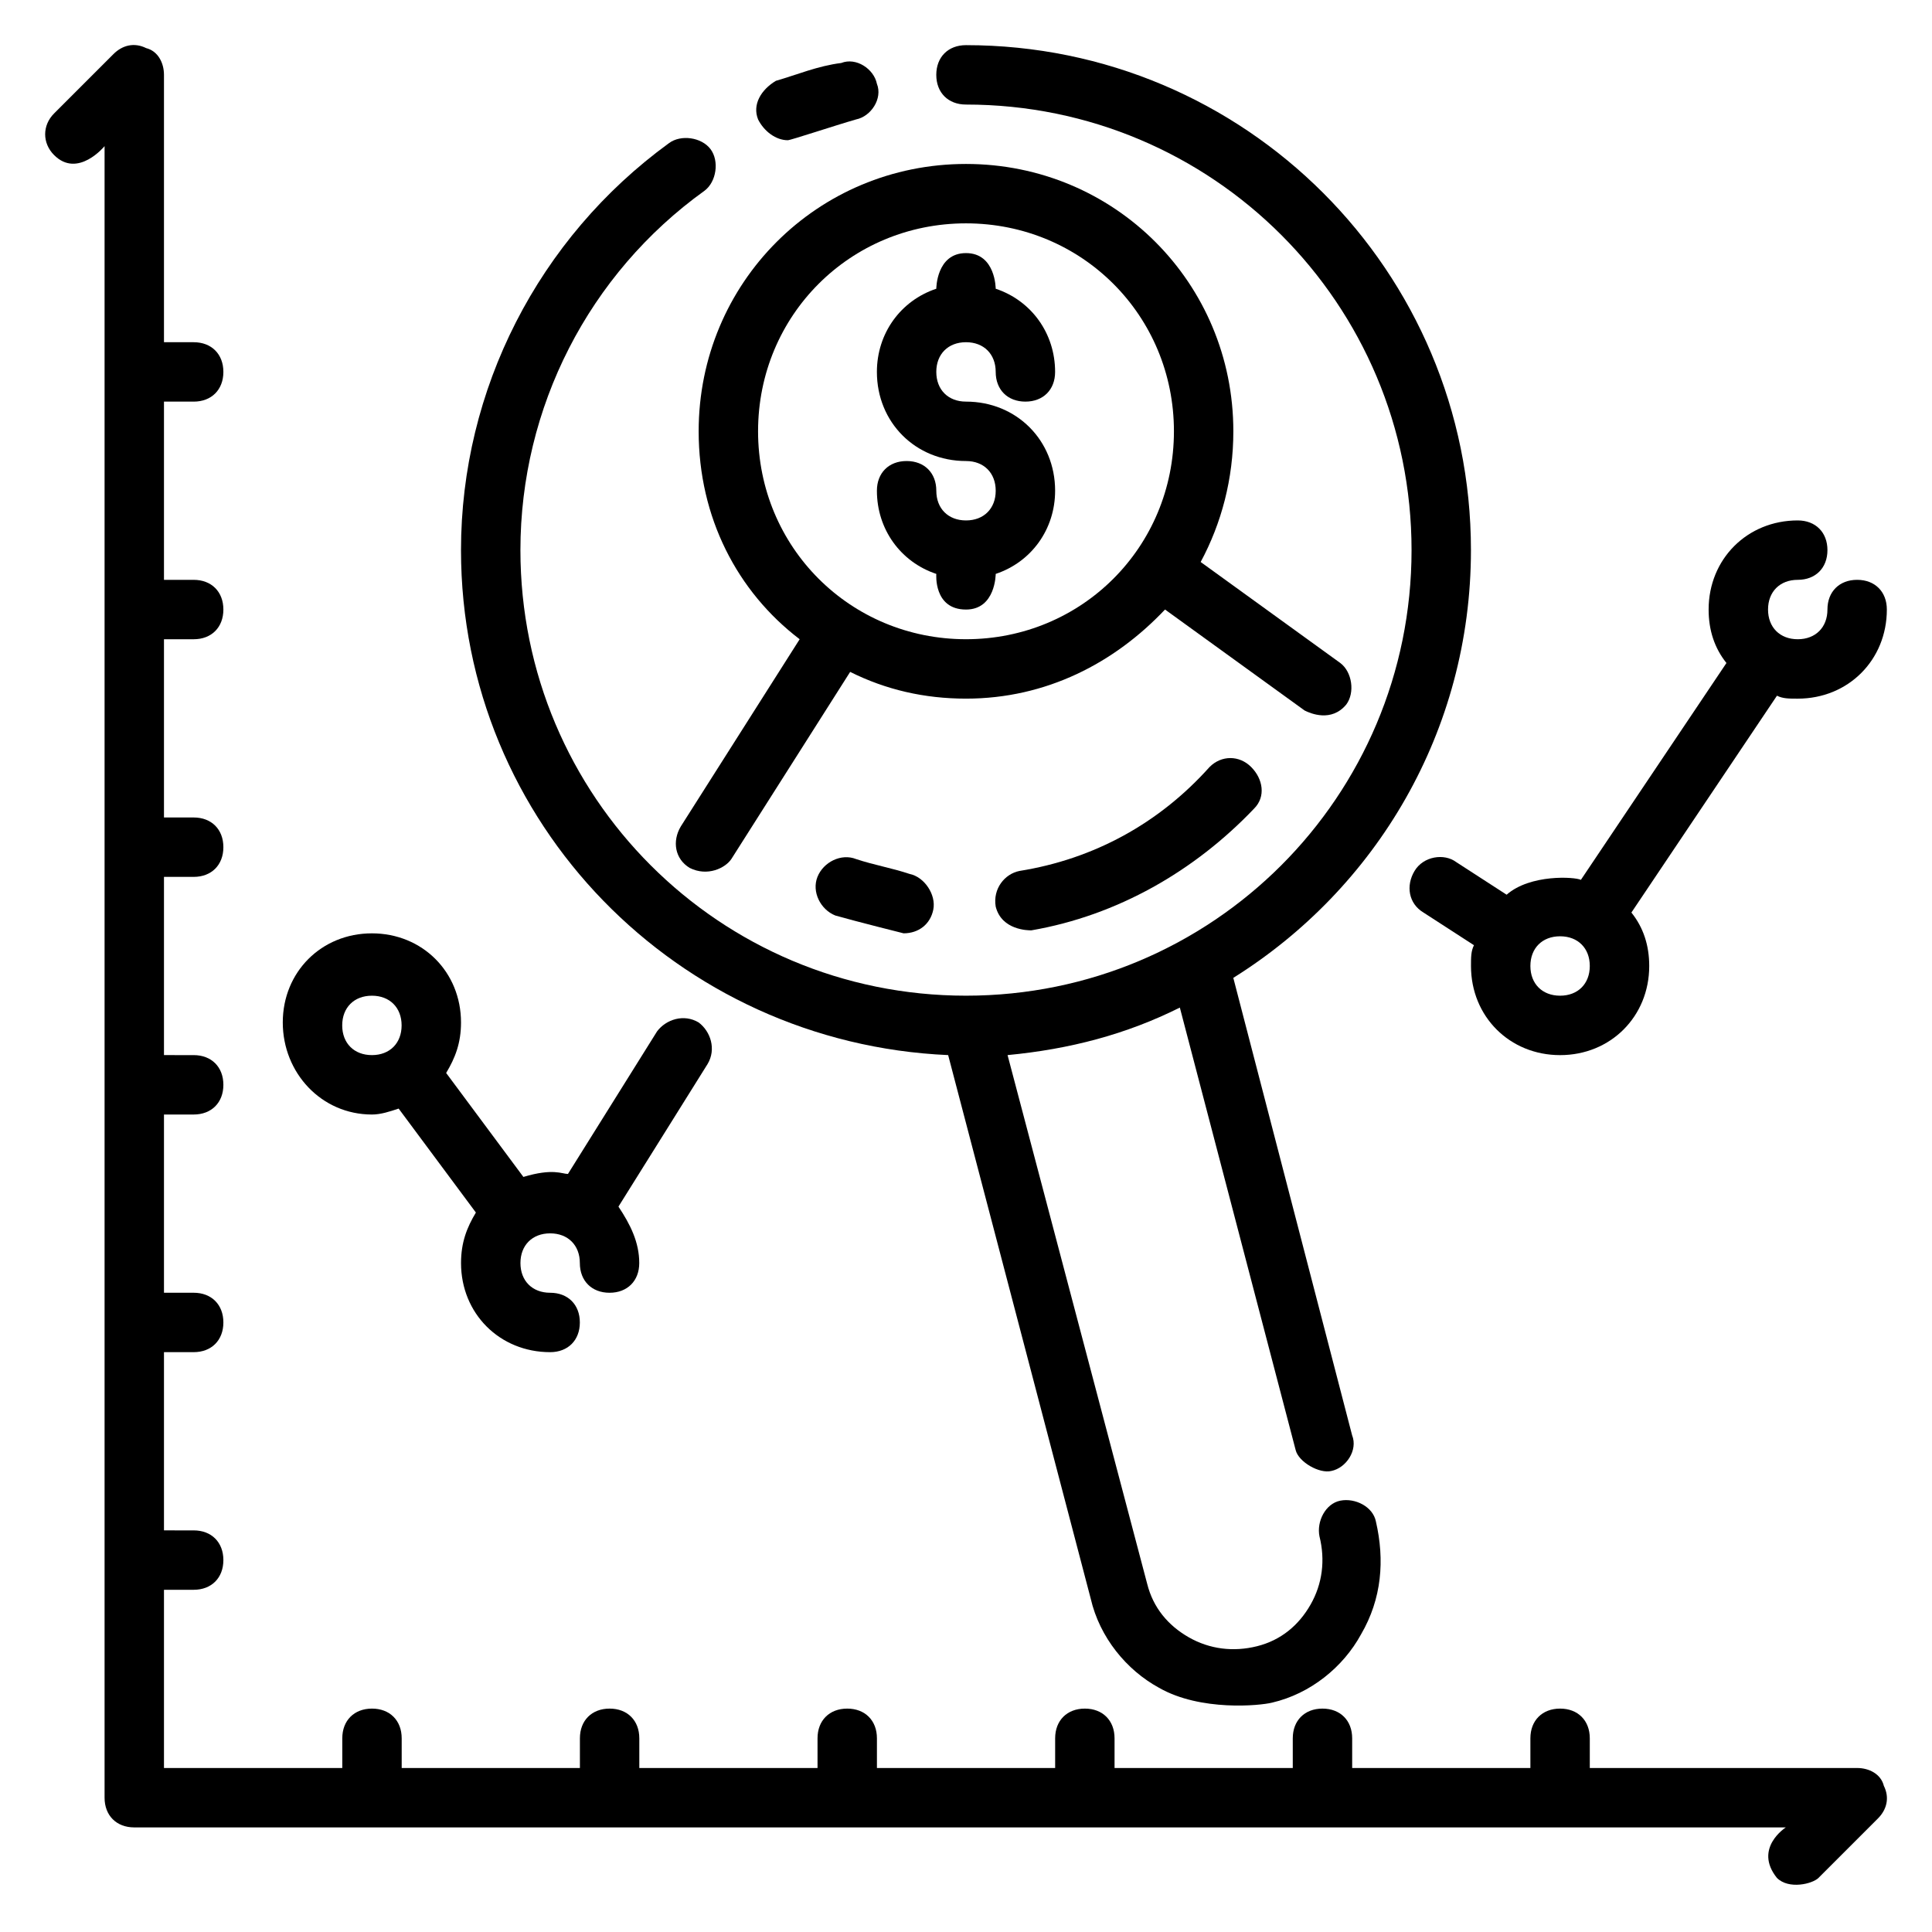
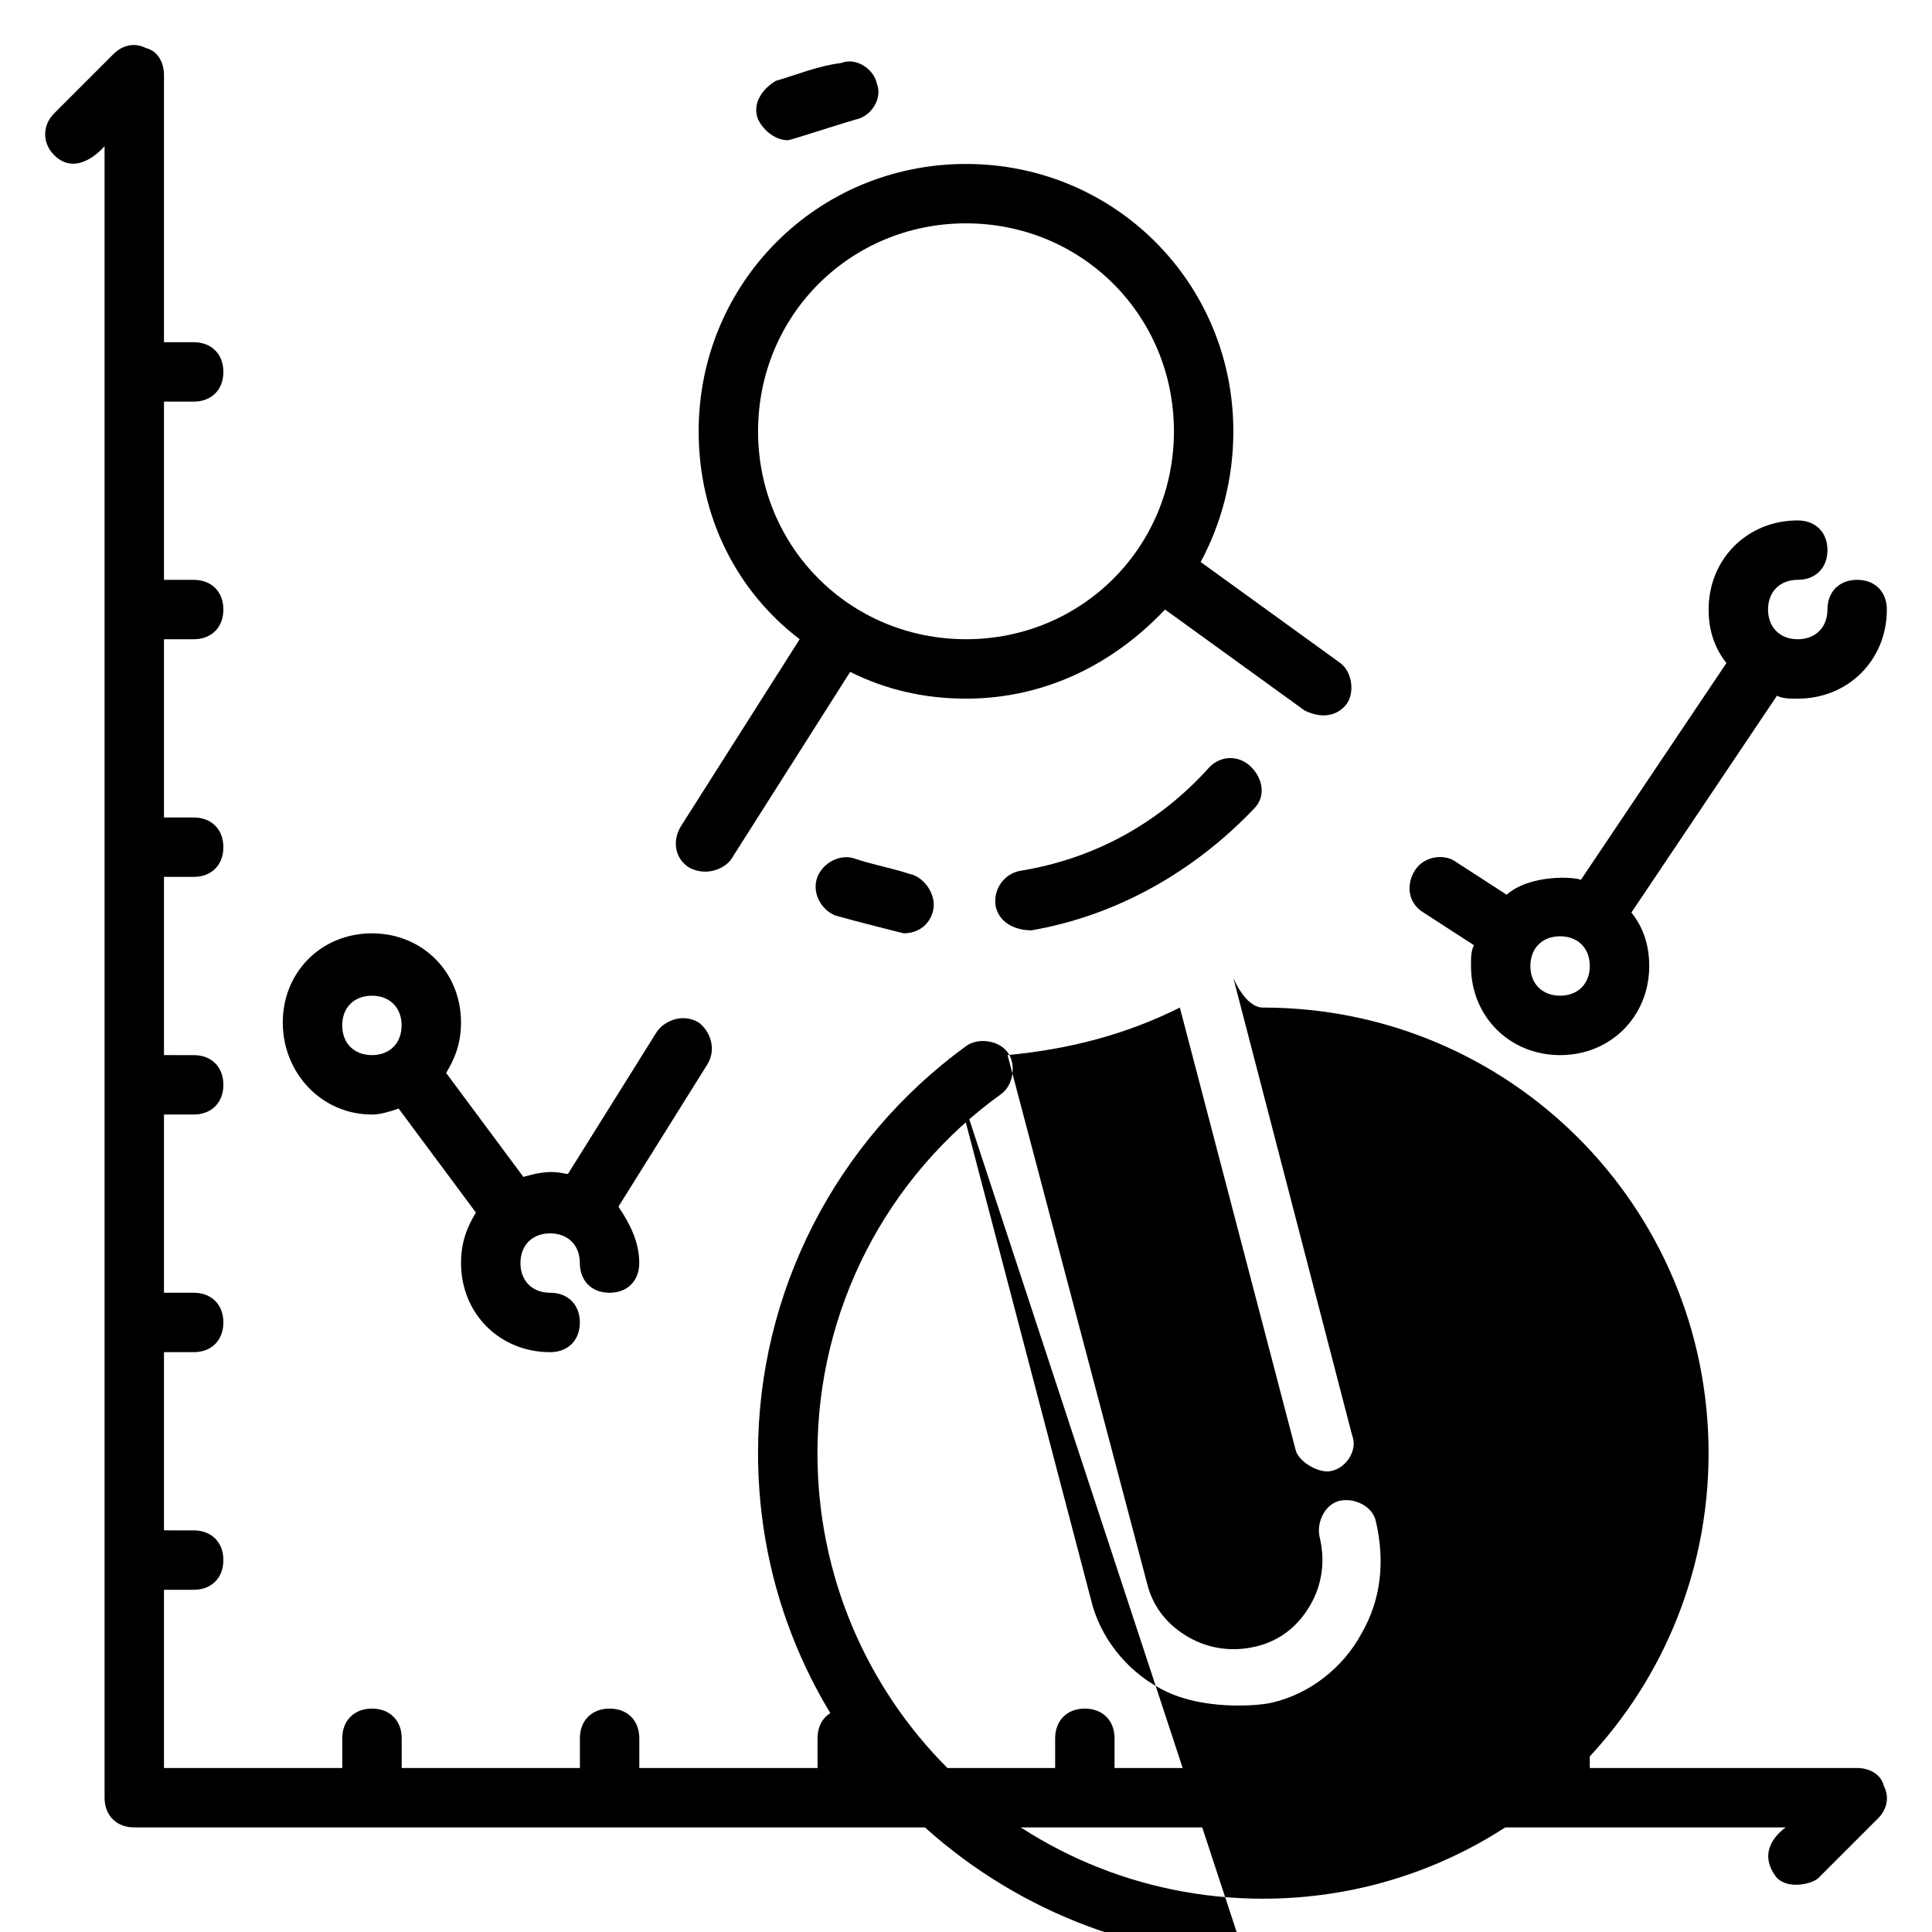
<svg xmlns="http://www.w3.org/2000/svg" fill="#000000" width="800px" height="800px" version="1.1" viewBox="144 144 512 512">
  <g>
    <path d="m352.77 181.16c0.789 0 12.594-3.938 18.105-5.512 3.938-0.789 7.086-5.512 5.512-9.445-0.789-3.938-5.512-7.086-9.445-5.512-6.301 0.789-11.809 3.148-17.32 4.727-3.938 2.359-6.297 6.297-4.723 10.23 1.574 3.148 4.723 5.512 7.871 5.512z" />
-     <path d="m395.27 423.61 37.785 144.06c2.363 10.234 9.445 18.895 18.105 23.617 11.02 6.297 26.766 4.723 29.914 3.938 10.234-2.363 18.895-9.445 23.617-18.105 5.512-9.445 6.297-19.68 3.938-29.914-0.789-3.938-5.512-6.297-9.445-5.512-3.938 0.789-6.297 5.512-5.512 9.445 1.574 6.297 0.789 12.594-2.363 18.105-3.148 5.512-7.871 9.445-14.168 11.02s-12.594 0.789-18.105-2.363c-5.512-3.148-9.445-7.871-11.02-14.168l-37-140.12c16.531-1.574 31.488-5.512 45.656-12.594l30.699 117.29c0.789 3.148 6.297 6.297 9.445 5.512 3.938-0.789 7.086-5.512 5.512-9.445l-31.488-121.23c37.785-23.617 62.977-65.336 62.977-113.36 0-73.996-59.828-133.82-133.82-133.82-4.723 0-7.871 3.148-7.871 7.871s3.148 7.871 7.871 7.871c65.336 0 118.08 52.742 118.08 118.08 0 65.336-52.742 118.08-118.08 118.08-65.336 0-118.08-52.742-118.08-118.08 0-37.785 18.105-73.211 48.805-95.25 3.148-2.363 3.938-7.871 1.574-11.02-2.363-3.148-7.871-3.938-11.02-1.574-34.637 25.191-55.105 65.336-55.105 107.85 0.008 72.414 57.473 130.67 129.11 133.82z" />
+     <path d="m395.27 423.61 37.785 144.06c2.363 10.234 9.445 18.895 18.105 23.617 11.02 6.297 26.766 4.723 29.914 3.938 10.234-2.363 18.895-9.445 23.617-18.105 5.512-9.445 6.297-19.68 3.938-29.914-0.789-3.938-5.512-6.297-9.445-5.512-3.938 0.789-6.297 5.512-5.512 9.445 1.574 6.297 0.789 12.594-2.363 18.105-3.148 5.512-7.871 9.445-14.168 11.02s-12.594 0.789-18.105-2.363c-5.512-3.148-9.445-7.871-11.02-14.168l-37-140.12c16.531-1.574 31.488-5.512 45.656-12.594l30.699 117.29c0.789 3.148 6.297 6.297 9.445 5.512 3.938-0.789 7.086-5.512 5.512-9.445l-31.488-121.23s3.148 7.871 7.871 7.871c65.336 0 118.08 52.742 118.08 118.08 0 65.336-52.742 118.08-118.08 118.08-65.336 0-118.08-52.742-118.08-118.08 0-37.785 18.105-73.211 48.805-95.25 3.148-2.363 3.938-7.871 1.574-11.02-2.363-3.148-7.871-3.938-11.02-1.574-34.637 25.191-55.105 65.336-55.105 107.85 0.008 72.414 57.473 130.67 129.11 133.82z" />
    <path d="m400 187.45c-39.359 0-70.848 31.488-70.848 70.848 0 22.828 10.234 42.508 26.766 55.105l-31.488 49.594c-2.363 3.938-1.574 8.66 2.363 11.02 4.723 2.363 9.445 0 11.02-2.363l31.488-49.594c9.445 4.723 19.68 7.086 30.699 7.086 21.254 0 39.359-9.445 52.742-23.617l37 26.766c1.574 0.789 7.086 3.148 11.02-1.574 2.363-3.148 1.574-8.66-1.574-11.02l-37-26.766c5.512-10.234 8.66-22.043 8.66-34.637 0-39.359-31.488-70.848-70.848-70.848zm0 125.95c-30.699 0-55.105-24.402-55.105-55.105 0-30.699 24.402-55.105 55.105-55.105 30.699 0 55.105 24.402 55.105 55.105-0.004 30.703-24.406 55.105-55.105 55.105z" />
    <path d="m636.16 612.54h-70.848v-7.871c0-4.723-3.148-7.871-7.871-7.871s-7.871 3.148-7.871 7.871v7.871h-47.23v-7.871c0-4.723-3.148-7.871-7.871-7.871s-7.871 3.148-7.871 7.871v7.871h-47.23v-7.871c0-4.723-3.148-7.871-7.871-7.871s-7.871 3.148-7.871 7.871v7.871h-47.23v-7.871c0-4.723-3.148-7.871-7.871-7.871-4.723 0-7.871 3.148-7.871 7.871v7.871h-47.23v-7.871c0-4.723-3.148-7.871-7.871-7.871-4.723 0-7.871 3.148-7.871 7.871v7.871h-47.23v-7.871c0-4.723-3.148-7.871-7.871-7.871s-7.871 3.148-7.871 7.871v7.871h-47.254v-47.23h7.871c4.723 0 7.871-3.148 7.871-7.871s-3.148-7.871-7.871-7.871l-7.871-0.004v-47.23h7.871c4.723 0 7.871-3.148 7.871-7.871s-3.148-7.871-7.871-7.871l-7.871-0.004v-47.23h7.871c4.723 0 7.871-3.148 7.871-7.871 0-4.723-3.148-7.871-7.871-7.871l-7.871-0.004v-47.23h7.871c4.723 0 7.871-3.148 7.871-7.871 0-4.723-3.148-7.871-7.871-7.871l-7.871-0.004v-47.23h7.871c4.723 0 7.871-3.148 7.871-7.871s-3.148-7.871-7.871-7.871h-7.871v-47.23h7.871c4.723 0 7.871-3.148 7.871-7.871s-3.148-7.871-7.871-7.871l-7.871-0.004v-70.852c0-3.148-1.574-6.297-4.723-7.086-3.148-1.57-6.297-0.785-8.66 1.578l-15.742 15.742c-3.148 3.148-3.148 7.871 0 11.02 6.297 6.301 13.383-2.359 13.383-2.359v437.68c0 4.723 3.148 7.871 7.871 7.871h437.68s-8.66 5.512-2.363 13.383c3.148 3.148 9.445 1.574 11.02 0l15.742-15.742c2.363-2.363 3.148-5.512 1.574-8.66-0.781-3.148-3.93-4.723-7.078-4.723z" />
    <path d="m242.56 439.36c2.363 0 4.723-0.789 7.086-1.574l20.469 27.551c-2.363 3.938-3.938 7.871-3.938 13.383 0 13.383 10.234 23.617 23.617 23.617 4.723 0 7.871-3.148 7.871-7.871s-3.148-7.871-7.871-7.871c-4.723 0-7.871-3.148-7.871-7.871s3.148-7.871 7.871-7.871c4.723 0 7.871 3.148 7.871 7.871s3.148 7.871 7.871 7.871 7.871-3.148 7.871-7.871c0-5.512-2.363-10.234-5.512-14.957l23.617-37.785c2.363-3.938 0.789-8.66-2.363-11.02-3.938-2.363-8.66-0.789-11.02 2.363l-23.617 37.785c-1.574 0-3.938-1.574-11.809 0.789l-20.469-27.551c2.363-3.938 3.938-7.871 3.938-13.383 0-13.383-10.234-23.617-23.617-23.617-13.383 0-23.617 10.234-23.617 23.617 0.004 13.371 10.238 24.395 23.621 24.395zm0-31.488c4.723 0 7.871 3.148 7.871 7.871 0 4.723-3.148 7.871-7.871 7.871s-7.871-3.148-7.871-7.871c0-4.723 3.148-7.871 7.871-7.871z" />
    <path d="m518.87 374.81c-2.363 3.938-1.574 8.66 2.363 11.02l13.383 8.66c-0.789 1.574-0.789 3.148-0.789 5.512 0 13.383 10.234 23.617 23.617 23.617 13.383 0 23.617-10.234 23.617-23.617 0-5.512-1.574-10.234-4.723-14.168l38.574-57.465c1.57 0.781 3.144 0.781 5.504 0.781 13.383 0 23.617-10.234 23.617-23.617 0-4.723-3.148-7.871-7.871-7.871s-7.871 3.148-7.871 7.871-3.148 7.871-7.871 7.871c-4.723 0-7.871-3.148-7.871-7.871s3.148-7.871 7.871-7.871c4.723 0 7.871-3.148 7.871-7.871 0-4.723-3.148-7.871-7.871-7.871-13.383 0-23.617 10.234-23.617 23.617 0 5.512 1.574 10.234 4.723 14.168l-38.574 57.465c-1.574-0.789-13.383-1.574-19.68 3.938l-13.383-8.66c-3.148-2.359-8.66-1.574-11.02 2.363zm38.57 17.316c4.723 0 7.871 3.148 7.871 7.871s-3.148 7.871-7.871 7.871-7.871-3.148-7.871-7.871 3.148-7.871 7.871-7.871z" />
-     <path d="m400 234.69c4.723 0 7.871 3.148 7.871 7.871s3.148 7.871 7.871 7.871c4.723 0 7.871-3.148 7.871-7.871 0-10.234-6.297-18.895-15.742-22.043 0 0 0-9.445-7.871-9.445s-7.871 9.445-7.871 9.445c-9.445 3.148-15.742 11.809-15.742 22.043 0 13.383 10.234 23.617 23.617 23.617 4.723 0 7.871 3.148 7.871 7.871s-3.148 7.871-7.871 7.871-7.871-3.148-7.871-7.871-3.148-7.871-7.871-7.871c-4.723 0-7.871 3.148-7.871 7.871 0 10.234 6.297 18.895 15.742 22.043 0 0-0.789 9.445 7.871 9.445 7.871 0 7.871-9.445 7.871-9.445 9.445-3.148 15.742-11.809 15.742-22.043 0-13.383-10.234-23.617-23.617-23.617-4.723 0-7.871-3.148-7.871-7.871-0.004-4.723 3.144-7.871 7.871-7.871z" />
    <path d="m370.87 371.66c-3.938-1.574-8.66 0.789-10.234 4.723-1.574 3.938 0.789 8.66 4.723 10.234 5.512 1.574 18.105 4.723 18.105 4.723 3.938 0 7.086-2.363 7.871-6.297 0.789-3.938-2.363-8.66-6.297-9.445-4.719-1.578-9.445-2.363-14.168-3.938z" />
    <path d="m464.55 347.26c-13.383 14.957-30.699 24.402-50.383 27.551-3.938 0.789-7.086 4.723-6.297 9.445 1.574 6.297 8.66 6.297 9.445 6.297 22.828-3.938 43.297-15.742 59.039-32.273 3.148-3.148 2.363-7.871-0.789-11.02-3.144-3.152-7.867-3.152-11.016 0z" />
  </g>
</svg>